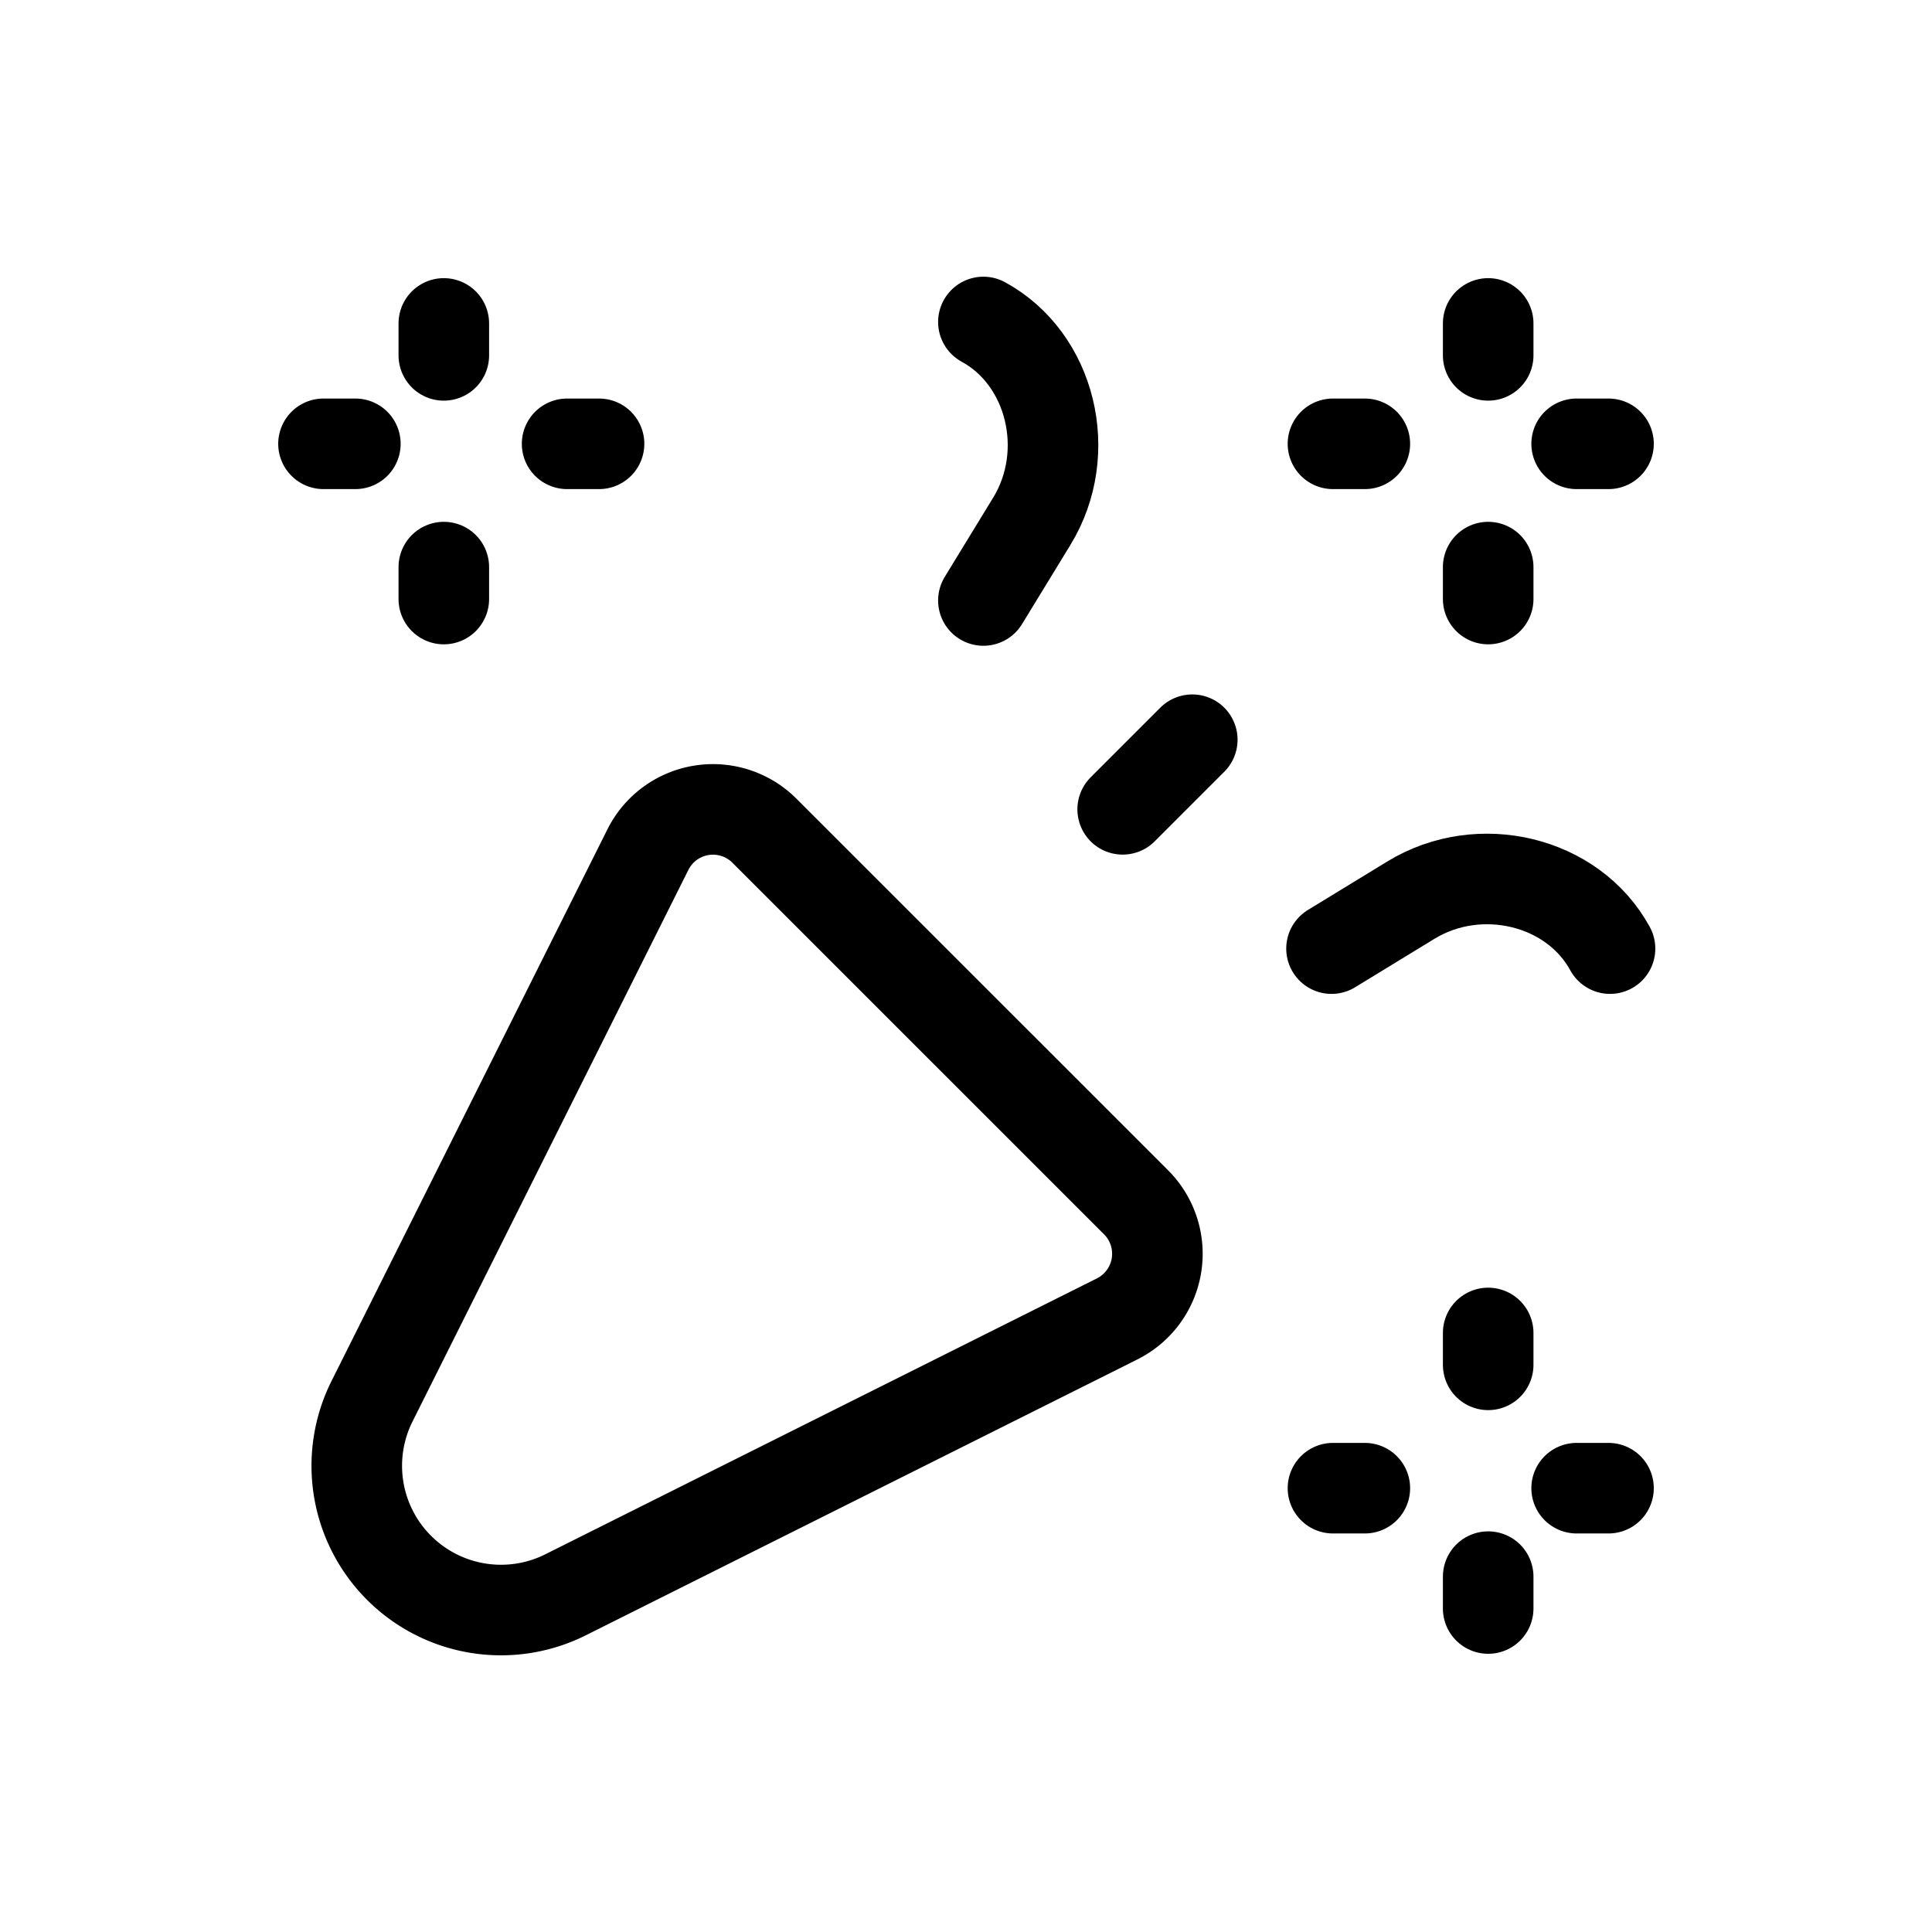
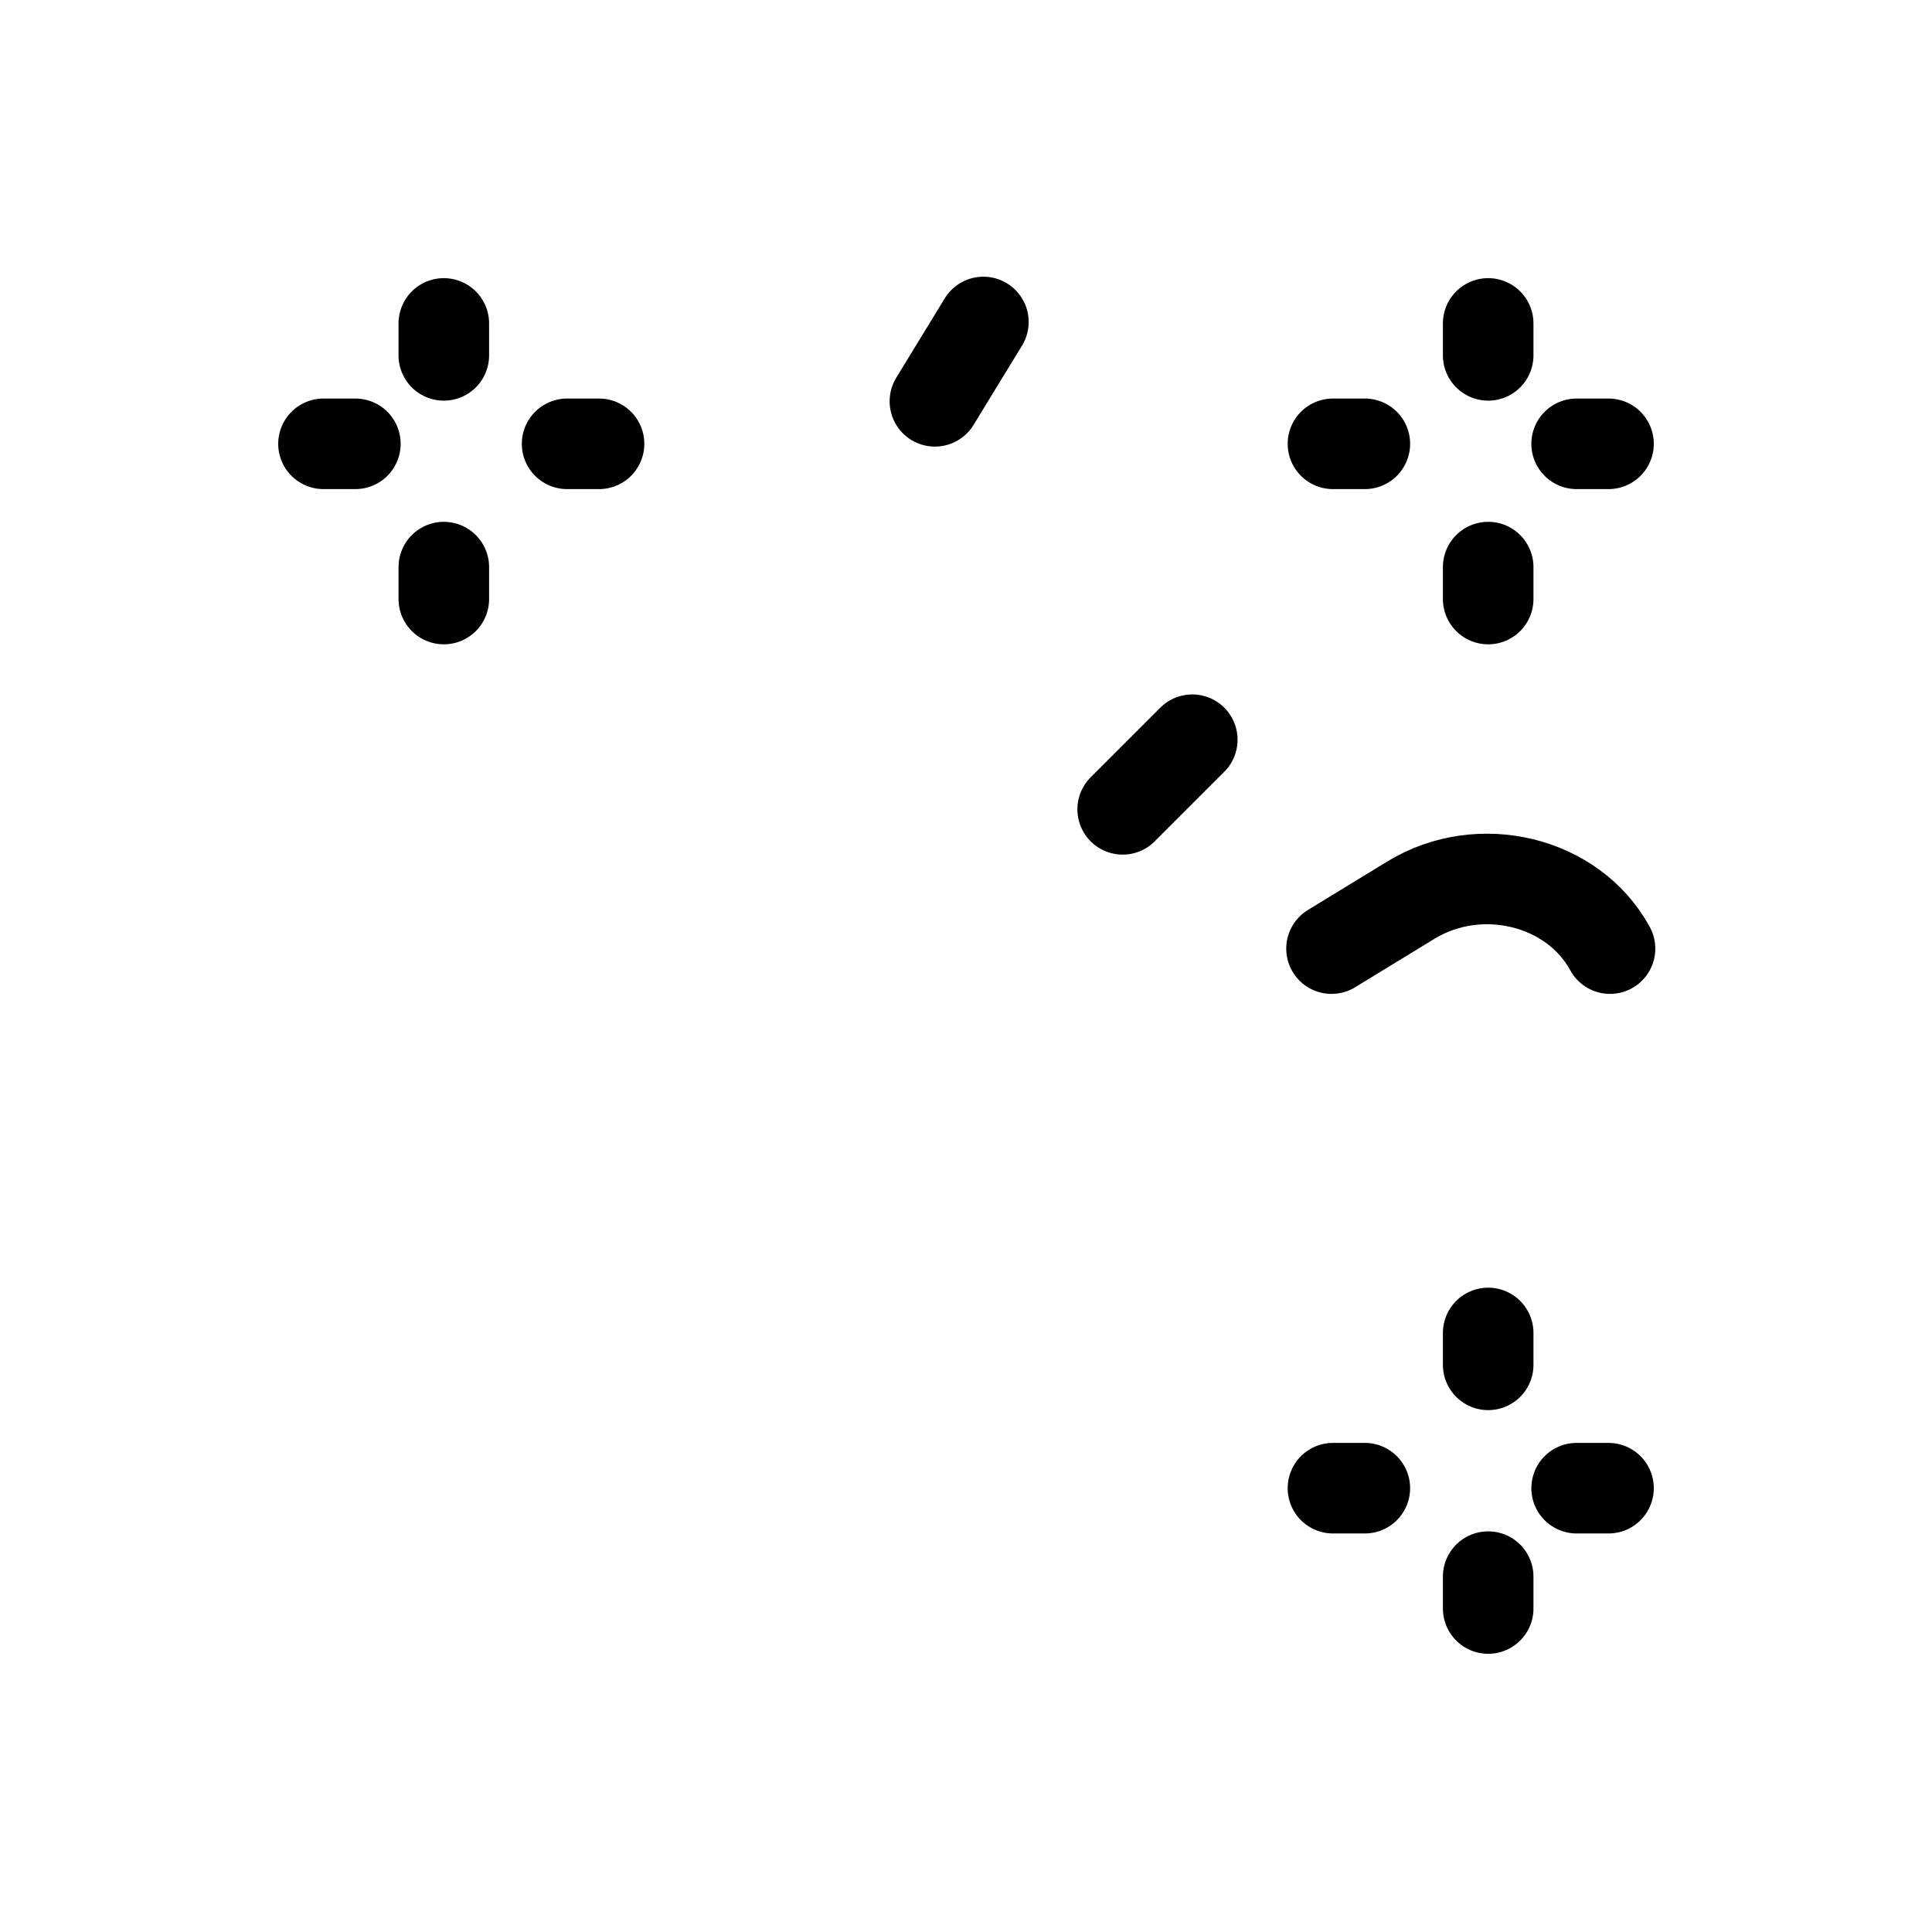
<svg xmlns="http://www.w3.org/2000/svg" fill="none" viewBox="0 0 32 32">
-   <path stroke="#000" stroke-linecap="round" stroke-linejoin="round" stroke-width="1.5" d="M18.504 21.845l-9.137 4.57a2.389 2.389 0 0 1-3.205-3.206l4.569-9.136a1.205 1.205 0 0 1 1.93-.314l6.157 6.156a1.206 1.206 0 0 1-.314 1.93z" clip-rule="evenodd" style="stroke: #000000;" />
-   <path stroke="#000" stroke-linecap="round" stroke-linejoin="round" stroke-width="1.5" d="M7.351 5.357v.529M7.351 9.922v-.529M9.922 7.351h-.529M5.358 7.351h.528M16.288 5.333v0c1.122.612 1.498 2.16.803 3.299l-.803 1.314M22.054 15.712l1.315-.803c1.138-.695 2.686-.32 3.298.803M24.649 22.078v.528M24.649 26.642v-.528M26.642 24.649h-.528M22.078 24.649h.528M24.649 5.357v.529M24.649 9.922v-.529M26.642 7.351h-.528M22.078 7.351h.528M18.595 13.405l1.153-1.153" style="stroke: #000000;" />
+   <path stroke="#000" stroke-linecap="round" stroke-linejoin="round" stroke-width="1.5" d="M7.351 5.357v.529M7.351 9.922v-.529M9.922 7.351h-.529M5.358 7.351h.528M16.288 5.333v0l-.803 1.314M22.054 15.712l1.315-.803c1.138-.695 2.686-.32 3.298.803M24.649 22.078v.528M24.649 26.642v-.528M26.642 24.649h-.528M22.078 24.649h.528M24.649 5.357v.529M24.649 9.922v-.529M26.642 7.351h-.528M22.078 7.351h.528M18.595 13.405l1.153-1.153" style="stroke: #000000;" />
</svg>